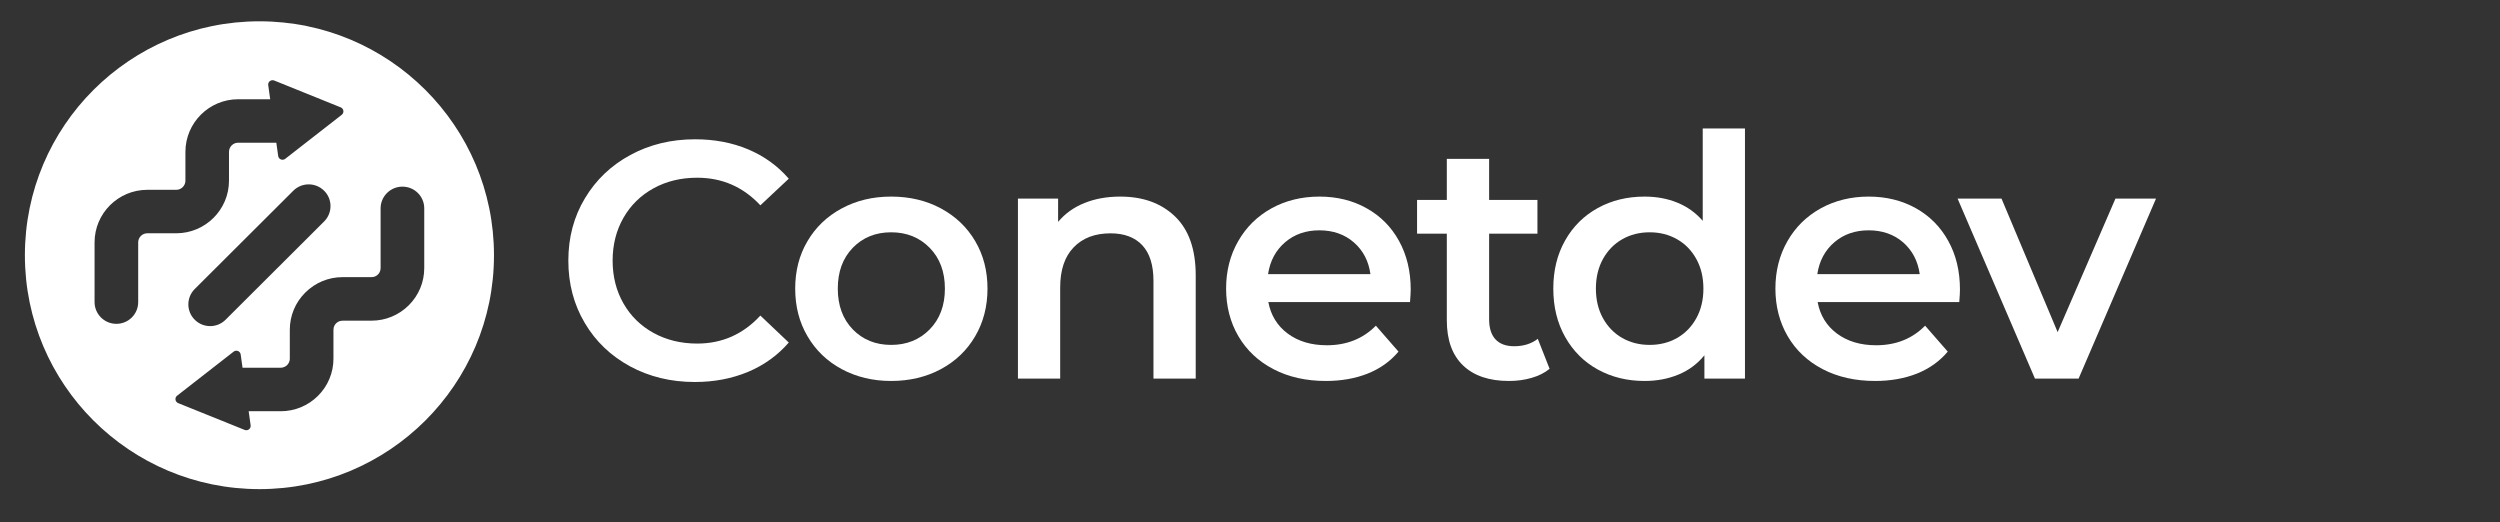
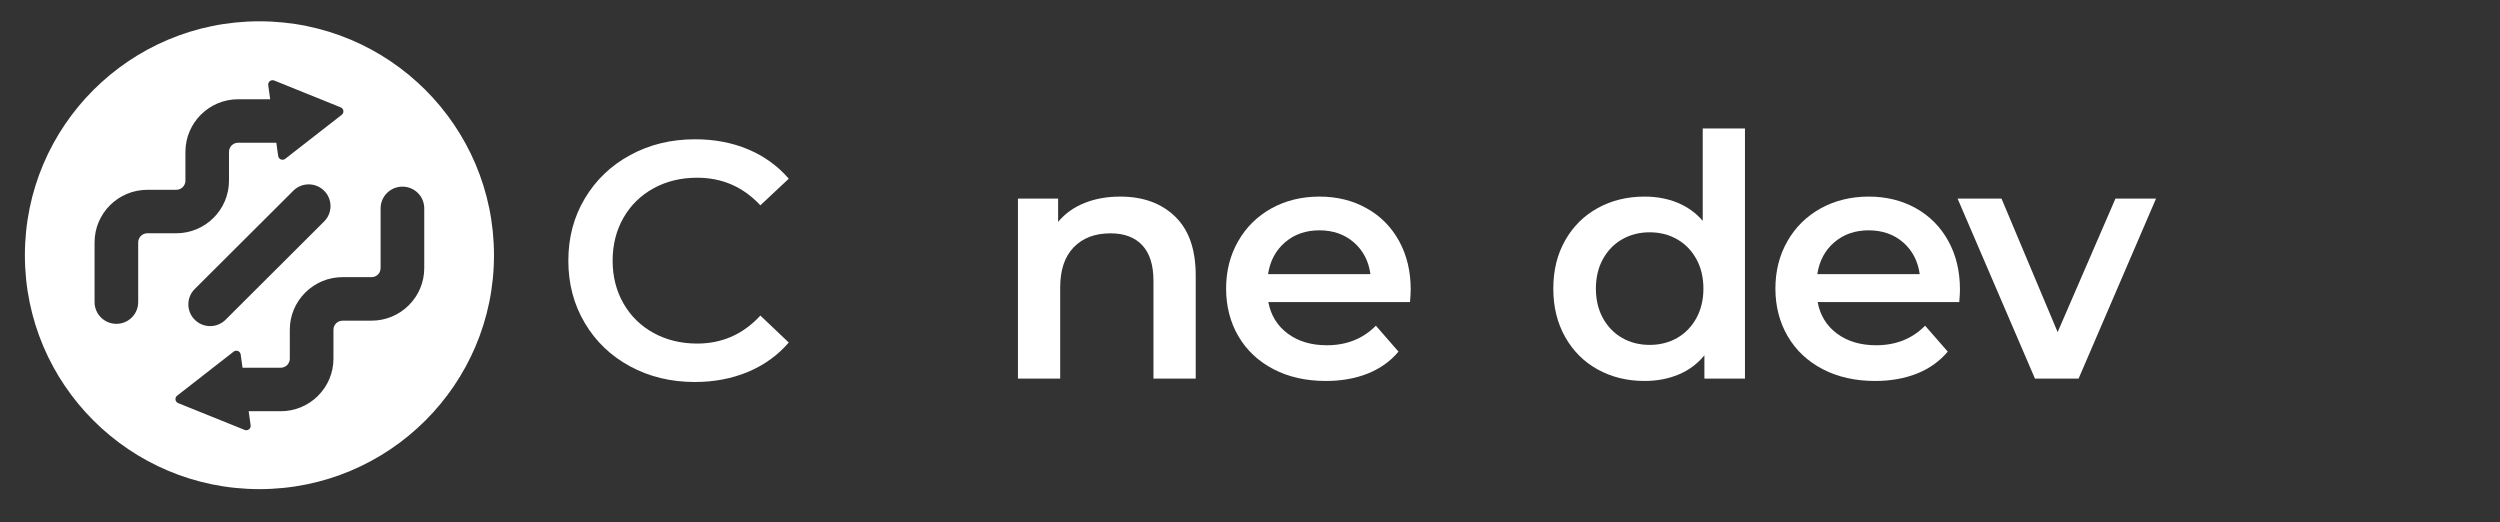
<svg xmlns="http://www.w3.org/2000/svg" width="225" zoomAndPan="magnify" viewBox="0 0 168.75 35.25" height="47" preserveAspectRatio="xMidYMid meet" version="1.0">
  <rect x="0" y="0" width="168.75" height="35.25" fill="#333333" stroke="none" />
  <defs>
    <clipPath id="f6c7e1f4d9">
      <path d="M 132 13 L 145.574 13 L 145.574 26 L 132 26 Z M 132 13 " clip-rule="nonzero" />
    </clipPath>
    <clipPath id="c4768ae912">
      <path d="M 1.637 1.438 L 34 1.438 L 34 33.016 L 1.637 33.016 Z M 1.637 1.438 " clip-rule="nonzero" />
    </clipPath>
  </defs>
  <path fill="#ffffff" d="M 47.059 23.191 C 45.961 23.191 44.98 22.949 44.113 22.473 C 43.246 21.996 42.57 21.332 42.082 20.48 C 41.598 19.633 41.352 18.668 41.352 17.594 C 41.352 16.516 41.598 15.551 42.082 14.703 C 42.57 13.852 43.246 13.188 44.113 12.711 C 44.98 12.234 45.961 11.996 47.059 11.996 C 48.746 11.996 50.168 12.617 51.324 13.859 L 53.242 12.062 C 52.496 11.199 51.582 10.539 50.5 10.082 C 49.422 9.629 48.227 9.402 46.918 9.402 C 45.309 9.402 43.852 9.754 42.551 10.461 C 41.25 11.164 40.227 12.141 39.484 13.383 C 38.734 14.629 38.363 16.031 38.363 17.594 C 38.363 19.156 38.734 20.559 39.473 21.801 C 40.207 23.047 41.227 24.02 42.527 24.727 C 43.828 25.43 45.285 25.785 46.898 25.785 C 48.207 25.785 49.402 25.555 50.492 25.102 C 51.578 24.645 52.496 23.984 53.242 23.121 L 51.324 21.301 C 50.168 22.559 48.746 23.191 47.059 23.191 Z M 47.059 23.191 " fill-opacity="1" fill-rule="nonzero" />
-   <path fill="#ffffff" d="M 65.824 16.273 C 65.27 15.332 64.496 14.598 63.508 14.066 C 62.52 13.535 61.402 13.27 60.152 13.27 C 58.906 13.27 57.809 13.535 56.82 14.066 C 55.832 14.598 55.062 15.332 54.508 16.273 C 53.949 17.211 53.676 18.285 53.676 19.48 C 53.676 20.68 53.949 21.754 54.508 22.699 C 55.062 23.648 55.832 24.387 56.82 24.918 C 57.809 25.449 58.922 25.715 60.152 25.715 C 61.387 25.715 62.52 25.449 63.508 24.918 C 64.496 24.387 65.27 23.648 65.824 22.699 C 66.379 21.754 66.656 20.68 66.656 19.48 C 66.656 18.281 66.379 17.211 65.824 16.273 Z M 62.754 22.234 C 62.07 22.93 61.203 23.281 60.152 23.281 C 59.105 23.281 58.238 22.93 57.562 22.234 C 56.887 21.535 56.551 20.617 56.551 19.48 C 56.551 18.344 56.887 17.426 57.562 16.727 C 58.238 16.031 59.105 15.68 60.152 15.68 C 61.203 15.68 62.07 16.031 62.754 16.727 C 63.438 17.426 63.781 18.344 63.781 19.48 C 63.781 20.617 63.438 21.535 62.754 22.234 Z M 62.754 22.234 " fill-opacity="1" fill-rule="nonzero" />
  <path fill="#ffffff" d="M 79.316 14.613 C 78.391 13.719 77.156 13.27 75.621 13.27 C 74.723 13.27 73.918 13.414 73.203 13.703 C 72.488 13.988 71.895 14.414 71.422 14.977 L 71.422 13.406 L 68.711 13.406 L 68.711 25.555 L 71.562 25.555 L 71.562 19.414 C 71.562 18.23 71.863 17.324 72.473 16.695 C 73.082 16.062 73.91 15.75 74.961 15.75 C 75.887 15.75 76.605 16.02 77.105 16.555 C 77.609 17.098 77.859 17.895 77.859 18.957 L 77.859 25.555 L 80.711 25.555 L 80.711 18.594 C 80.711 16.832 80.246 15.508 79.316 14.613 Z M 79.316 14.613 " fill-opacity="1" fill-rule="nonzero" />
  <path fill="#ffffff" d="M 95.223 19.547 C 95.223 18.305 94.957 17.211 94.434 16.262 C 93.91 15.312 93.18 14.578 92.242 14.055 C 91.309 13.531 90.246 13.27 89.059 13.27 C 87.871 13.27 86.777 13.535 85.82 14.066 C 84.863 14.598 84.113 15.336 83.574 16.285 C 83.031 17.23 82.762 18.297 82.762 19.48 C 82.762 20.664 83.039 21.754 83.594 22.699 C 84.152 23.648 84.938 24.387 85.957 24.918 C 86.977 25.449 88.156 25.715 89.492 25.715 C 90.543 25.715 91.488 25.547 92.324 25.215 C 93.16 24.879 93.852 24.387 94.398 23.734 L 92.871 21.984 C 92.004 22.863 90.902 23.305 89.562 23.305 C 88.512 23.305 87.633 23.043 86.926 22.52 C 86.219 21.996 85.781 21.285 85.613 20.391 L 95.176 20.391 C 95.203 20.027 95.223 19.746 95.223 19.547 Z M 85.594 18.504 C 85.73 17.609 86.113 16.891 86.746 16.352 C 87.375 15.812 88.148 15.547 89.059 15.547 C 89.973 15.547 90.762 15.816 91.387 16.363 C 92.012 16.91 92.383 17.621 92.504 18.504 Z M 85.594 18.504 " fill-opacity="1" fill-rule="nonzero" />
-   <path fill="#ffffff" d="M 103.801 22.871 C 103.371 23.203 102.84 23.371 102.203 23.371 C 101.652 23.371 101.234 23.215 100.945 22.906 C 100.656 22.594 100.516 22.141 100.516 21.551 L 100.516 15.773 L 103.777 15.773 L 103.777 13.496 L 100.516 13.496 L 100.516 10.723 L 97.66 10.723 L 97.66 13.496 L 95.652 13.496 L 95.652 15.773 L 97.66 15.773 L 97.66 21.621 C 97.66 22.953 98.027 23.969 98.758 24.668 C 99.488 25.367 100.52 25.715 101.859 25.715 C 102.391 25.715 102.898 25.648 103.379 25.508 C 103.855 25.375 104.262 25.168 104.598 24.895 Z M 103.801 22.871 " fill-opacity="1" fill-rule="nonzero" />
  <path fill="#ffffff" d="M 114.934 8.672 L 114.934 14.906 C 114.461 14.359 113.891 13.953 113.223 13.68 C 112.555 13.406 111.816 13.27 111.008 13.27 C 109.836 13.27 108.785 13.527 107.848 14.043 C 106.914 14.559 106.18 15.285 105.648 16.227 C 105.113 17.168 104.848 18.25 104.848 19.48 C 104.848 20.711 105.113 21.797 105.648 22.746 C 106.18 23.691 106.914 24.426 107.848 24.941 C 108.785 25.457 109.836 25.715 111.008 25.715 C 111.848 25.715 112.609 25.57 113.301 25.281 C 113.992 24.996 114.574 24.562 115.047 23.984 L 115.047 25.555 L 117.785 25.555 L 117.785 8.672 Z M 114.5 21.484 C 114.18 22.059 113.746 22.504 113.199 22.816 C 112.652 23.125 112.035 23.281 111.352 23.281 C 110.668 23.281 110.051 23.125 109.504 22.816 C 108.957 22.504 108.523 22.059 108.203 21.484 C 107.883 20.906 107.723 20.238 107.723 19.48 C 107.723 18.723 107.883 18.055 108.203 17.477 C 108.523 16.902 108.957 16.457 109.504 16.148 C 110.051 15.836 110.668 15.68 111.352 15.68 C 112.035 15.68 112.652 15.836 113.199 16.148 C 113.746 16.457 114.18 16.902 114.5 17.477 C 114.82 18.055 114.98 18.723 114.98 19.48 C 114.98 20.238 114.82 20.906 114.5 21.484 Z M 114.5 21.484 " fill-opacity="1" fill-rule="nonzero" />
  <path fill="#ffffff" d="M 132.297 19.547 C 132.297 18.305 132.035 17.211 131.508 16.262 C 130.984 15.312 130.254 14.578 129.32 14.055 C 128.383 13.531 127.32 13.27 126.137 13.27 C 124.949 13.27 123.855 13.535 122.895 14.066 C 121.938 14.598 121.188 15.336 120.648 16.285 C 120.109 17.23 119.84 18.297 119.84 19.48 C 119.84 20.664 120.117 21.754 120.672 22.699 C 121.227 23.648 122.012 24.387 123.031 24.918 C 124.051 25.449 125.23 25.715 126.57 25.715 C 127.617 25.715 128.562 25.547 129.398 25.215 C 130.234 24.879 130.926 24.387 131.473 23.734 L 129.945 21.984 C 129.078 22.863 127.977 23.305 126.637 23.305 C 125.586 23.305 124.711 23.043 124 22.52 C 123.293 21.996 122.859 21.285 122.691 20.391 L 132.25 20.391 C 132.281 20.027 132.297 19.746 132.297 19.547 Z M 122.668 18.504 C 122.805 17.609 123.188 16.891 123.82 16.352 C 124.449 15.812 125.223 15.547 126.137 15.547 C 127.047 15.547 127.84 15.816 128.465 16.363 C 129.086 16.91 129.457 17.621 129.582 18.504 Z M 122.668 18.504 " fill-opacity="1" fill-rule="nonzero" />
  <g clip-path="url(#f6c7e1f4d9)">
    <path fill="#ffffff" d="M 142.793 13.406 L 138.891 22.418 L 135.102 13.406 L 132.137 13.406 L 137.359 25.555 L 140.305 25.555 L 145.531 13.406 Z M 142.793 13.406 " fill-opacity="1" fill-rule="nonzero" />
  </g>
  <g clip-path="url(#c4768ae912)">
    <path fill="#ffffff" d="M 17.512 1.438 C 8.766 1.438 1.68 8.508 1.68 17.23 C 1.68 25.949 8.766 33.016 17.512 33.016 C 26.254 33.016 33.344 25.949 33.344 17.23 C 33.344 8.508 26.258 1.438 17.512 1.438 Z M 9.328 16.363 L 9.328 20.391 C 9.328 21.203 8.672 21.859 7.855 21.859 C 7.449 21.859 7.082 21.695 6.816 21.43 C 6.551 21.164 6.383 20.797 6.383 20.391 L 6.383 16.363 C 6.383 14.402 7.98 12.812 9.945 12.812 L 11.898 12.812 C 12.238 12.812 12.516 12.535 12.516 12.195 L 12.516 10.25 C 12.516 8.293 14.113 6.699 16.074 6.699 L 18.238 6.699 L 18.105 5.746 C 18.074 5.523 18.297 5.352 18.508 5.434 L 22.996 7.246 C 23.207 7.332 23.246 7.609 23.066 7.75 L 19.25 10.723 C 19.07 10.859 18.809 10.754 18.777 10.531 L 18.652 9.633 L 16.074 9.633 C 15.734 9.633 15.457 9.91 15.457 10.25 L 15.457 12.195 C 15.457 14.156 13.859 15.746 11.898 15.746 L 9.945 15.746 C 9.605 15.746 9.328 16.023 9.328 16.363 Z M 21.879 14.949 L 15.227 21.582 C 14.652 22.156 13.719 22.156 13.145 21.582 C 12.57 21.012 12.57 20.078 13.145 19.508 L 19.797 12.875 C 20.371 12.301 21.301 12.301 21.879 12.875 C 22.453 13.445 22.453 14.375 21.879 14.949 Z M 28.637 18.094 C 28.637 19.043 28.266 19.934 27.594 20.605 C 26.922 21.273 26.027 21.645 25.078 21.645 L 23.125 21.645 C 22.902 21.645 22.754 21.758 22.688 21.824 C 22.621 21.891 22.508 22.035 22.508 22.258 L 22.508 24.207 C 22.508 25.156 22.137 26.047 21.465 26.719 C 20.793 27.387 19.898 27.758 18.949 27.758 L 16.785 27.758 L 16.918 28.707 C 16.949 28.93 16.727 29.105 16.516 29.02 L 12.027 27.211 C 11.816 27.125 11.777 26.844 11.957 26.707 L 15.773 23.734 C 15.953 23.594 16.215 23.703 16.246 23.926 L 16.371 24.82 L 18.949 24.82 C 19.168 24.82 19.316 24.707 19.383 24.641 C 19.449 24.574 19.562 24.43 19.562 24.207 L 19.562 22.258 C 19.562 21.312 19.934 20.418 20.605 19.75 C 21.281 19.078 22.172 18.707 23.125 18.707 L 25.078 18.707 C 25.301 18.707 25.445 18.598 25.512 18.527 C 25.582 18.461 25.691 18.316 25.691 18.094 L 25.691 14.062 C 25.691 13.254 26.352 12.598 27.164 12.598 C 27.98 12.598 28.637 13.254 28.637 14.062 Z M 28.637 18.094 " fill-opacity="1" fill-rule="nonzero" />
  </g>
</svg>